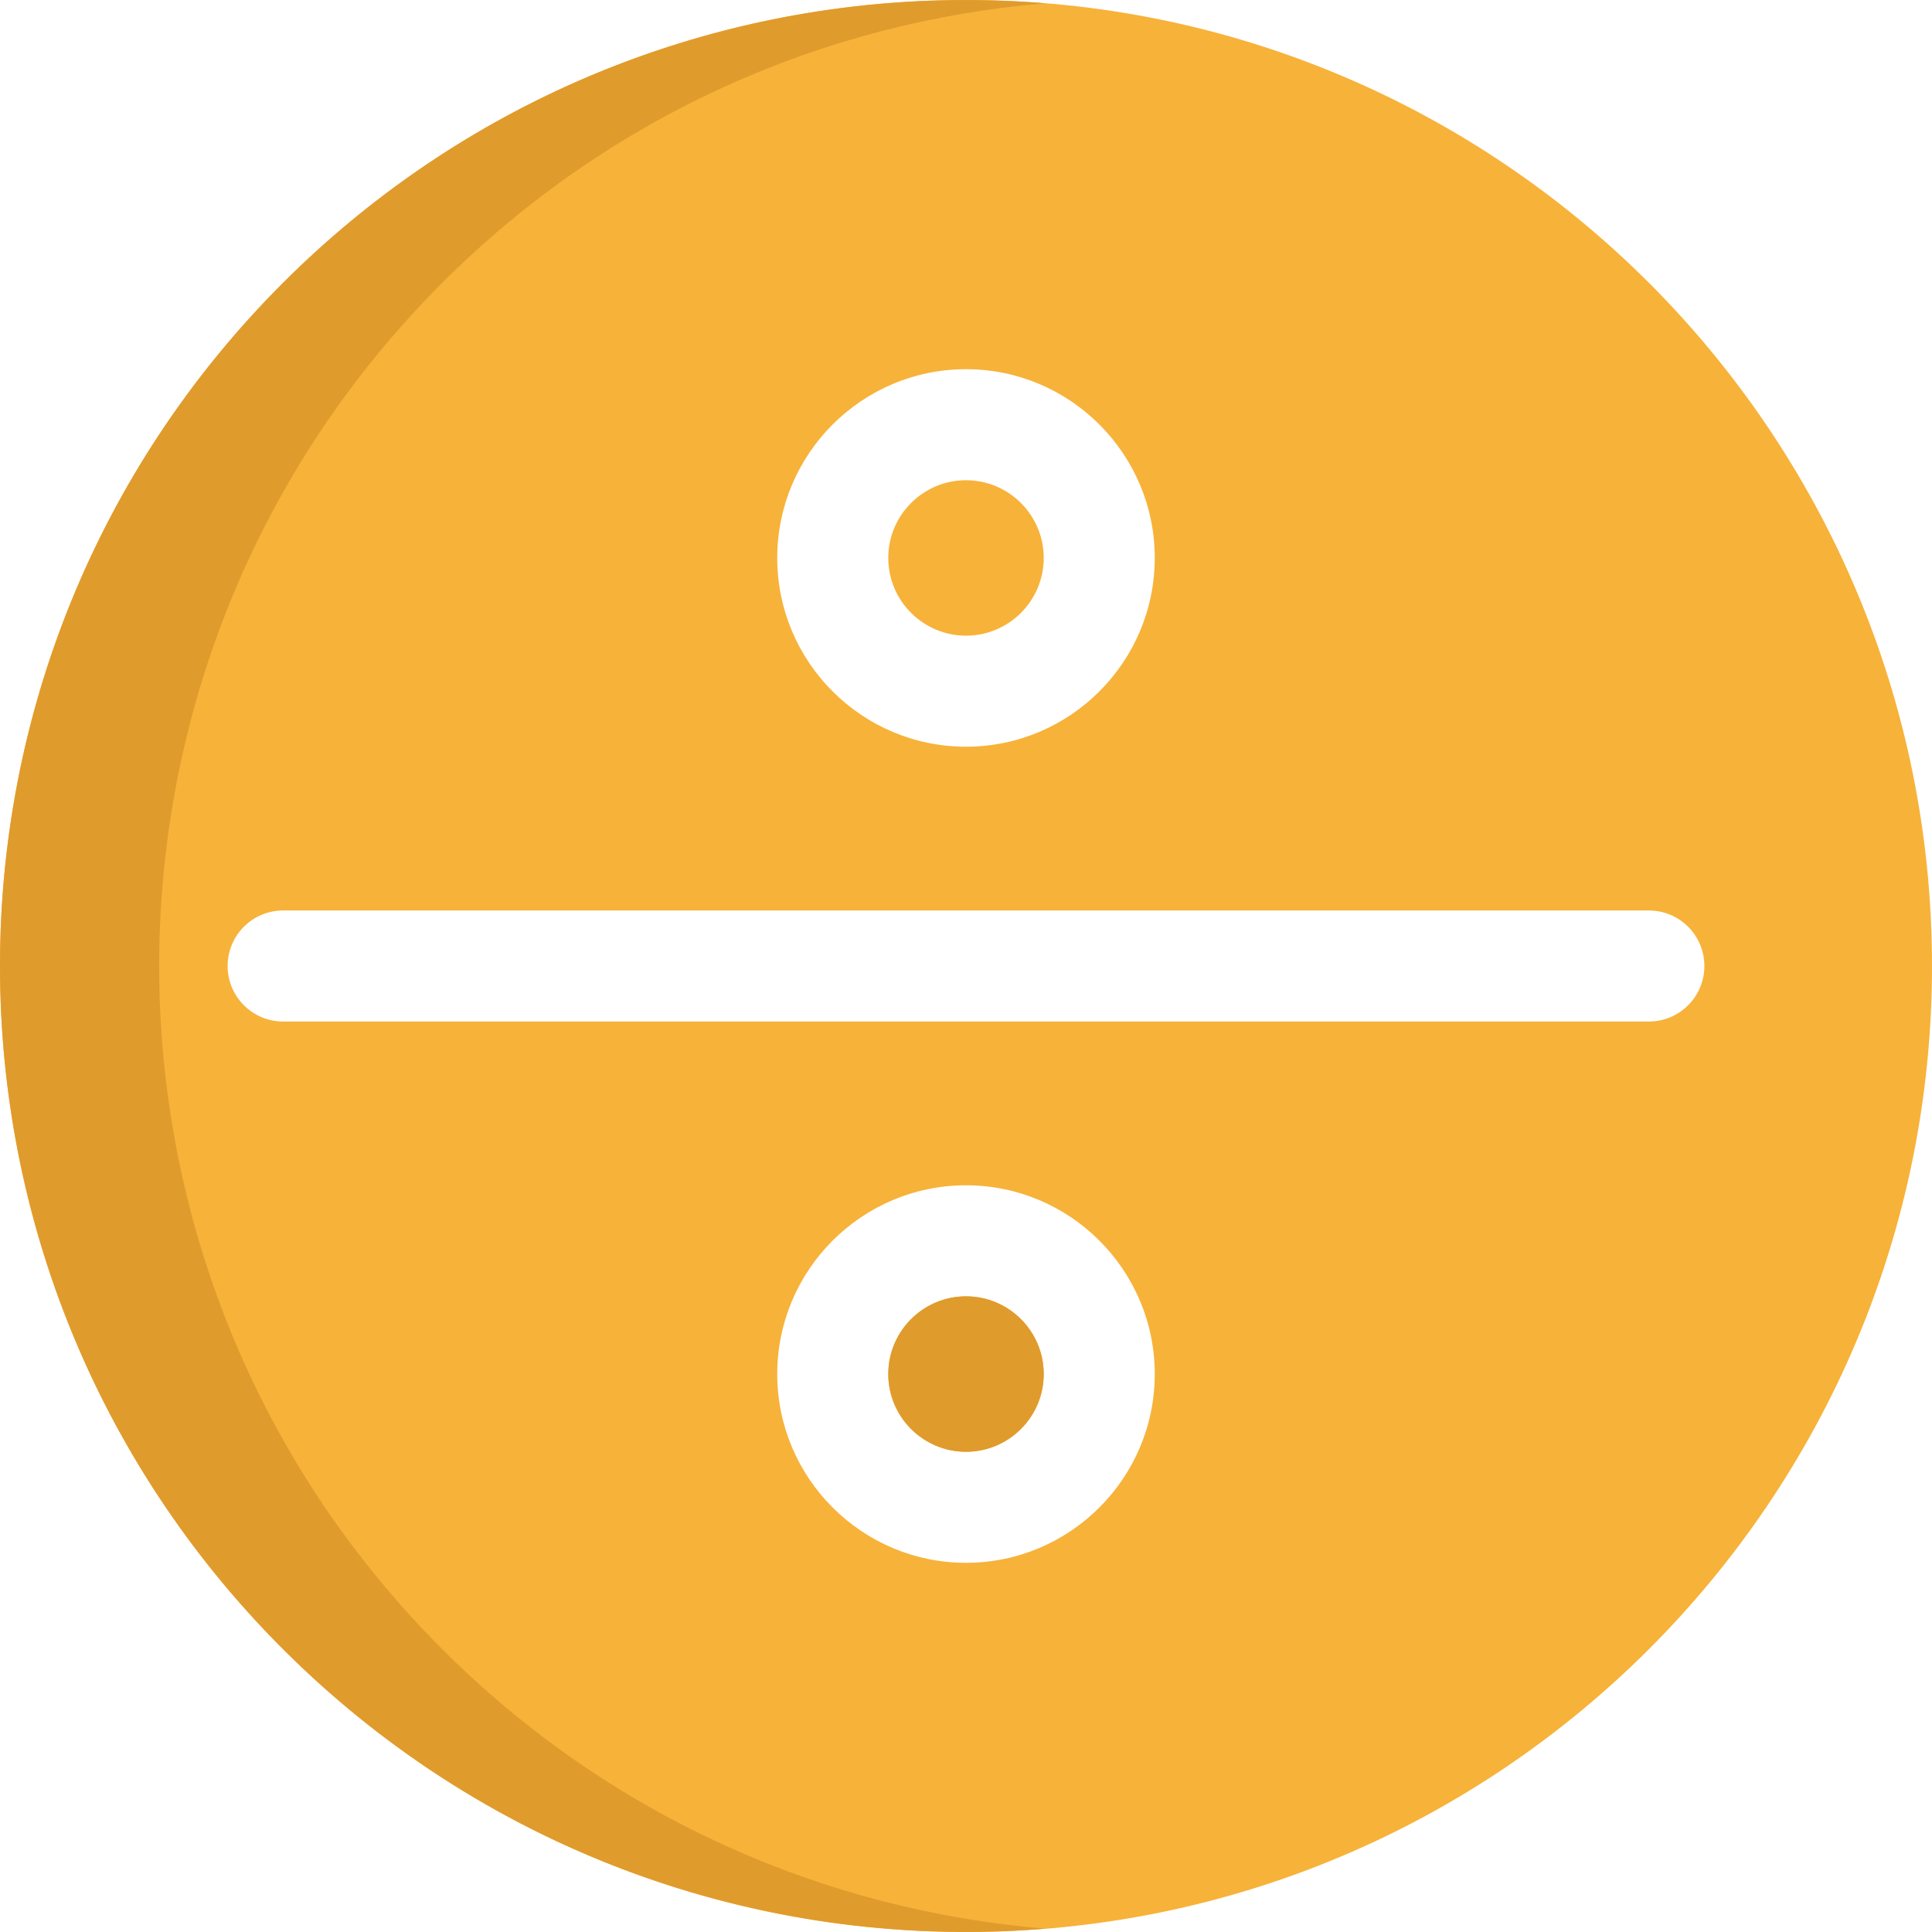
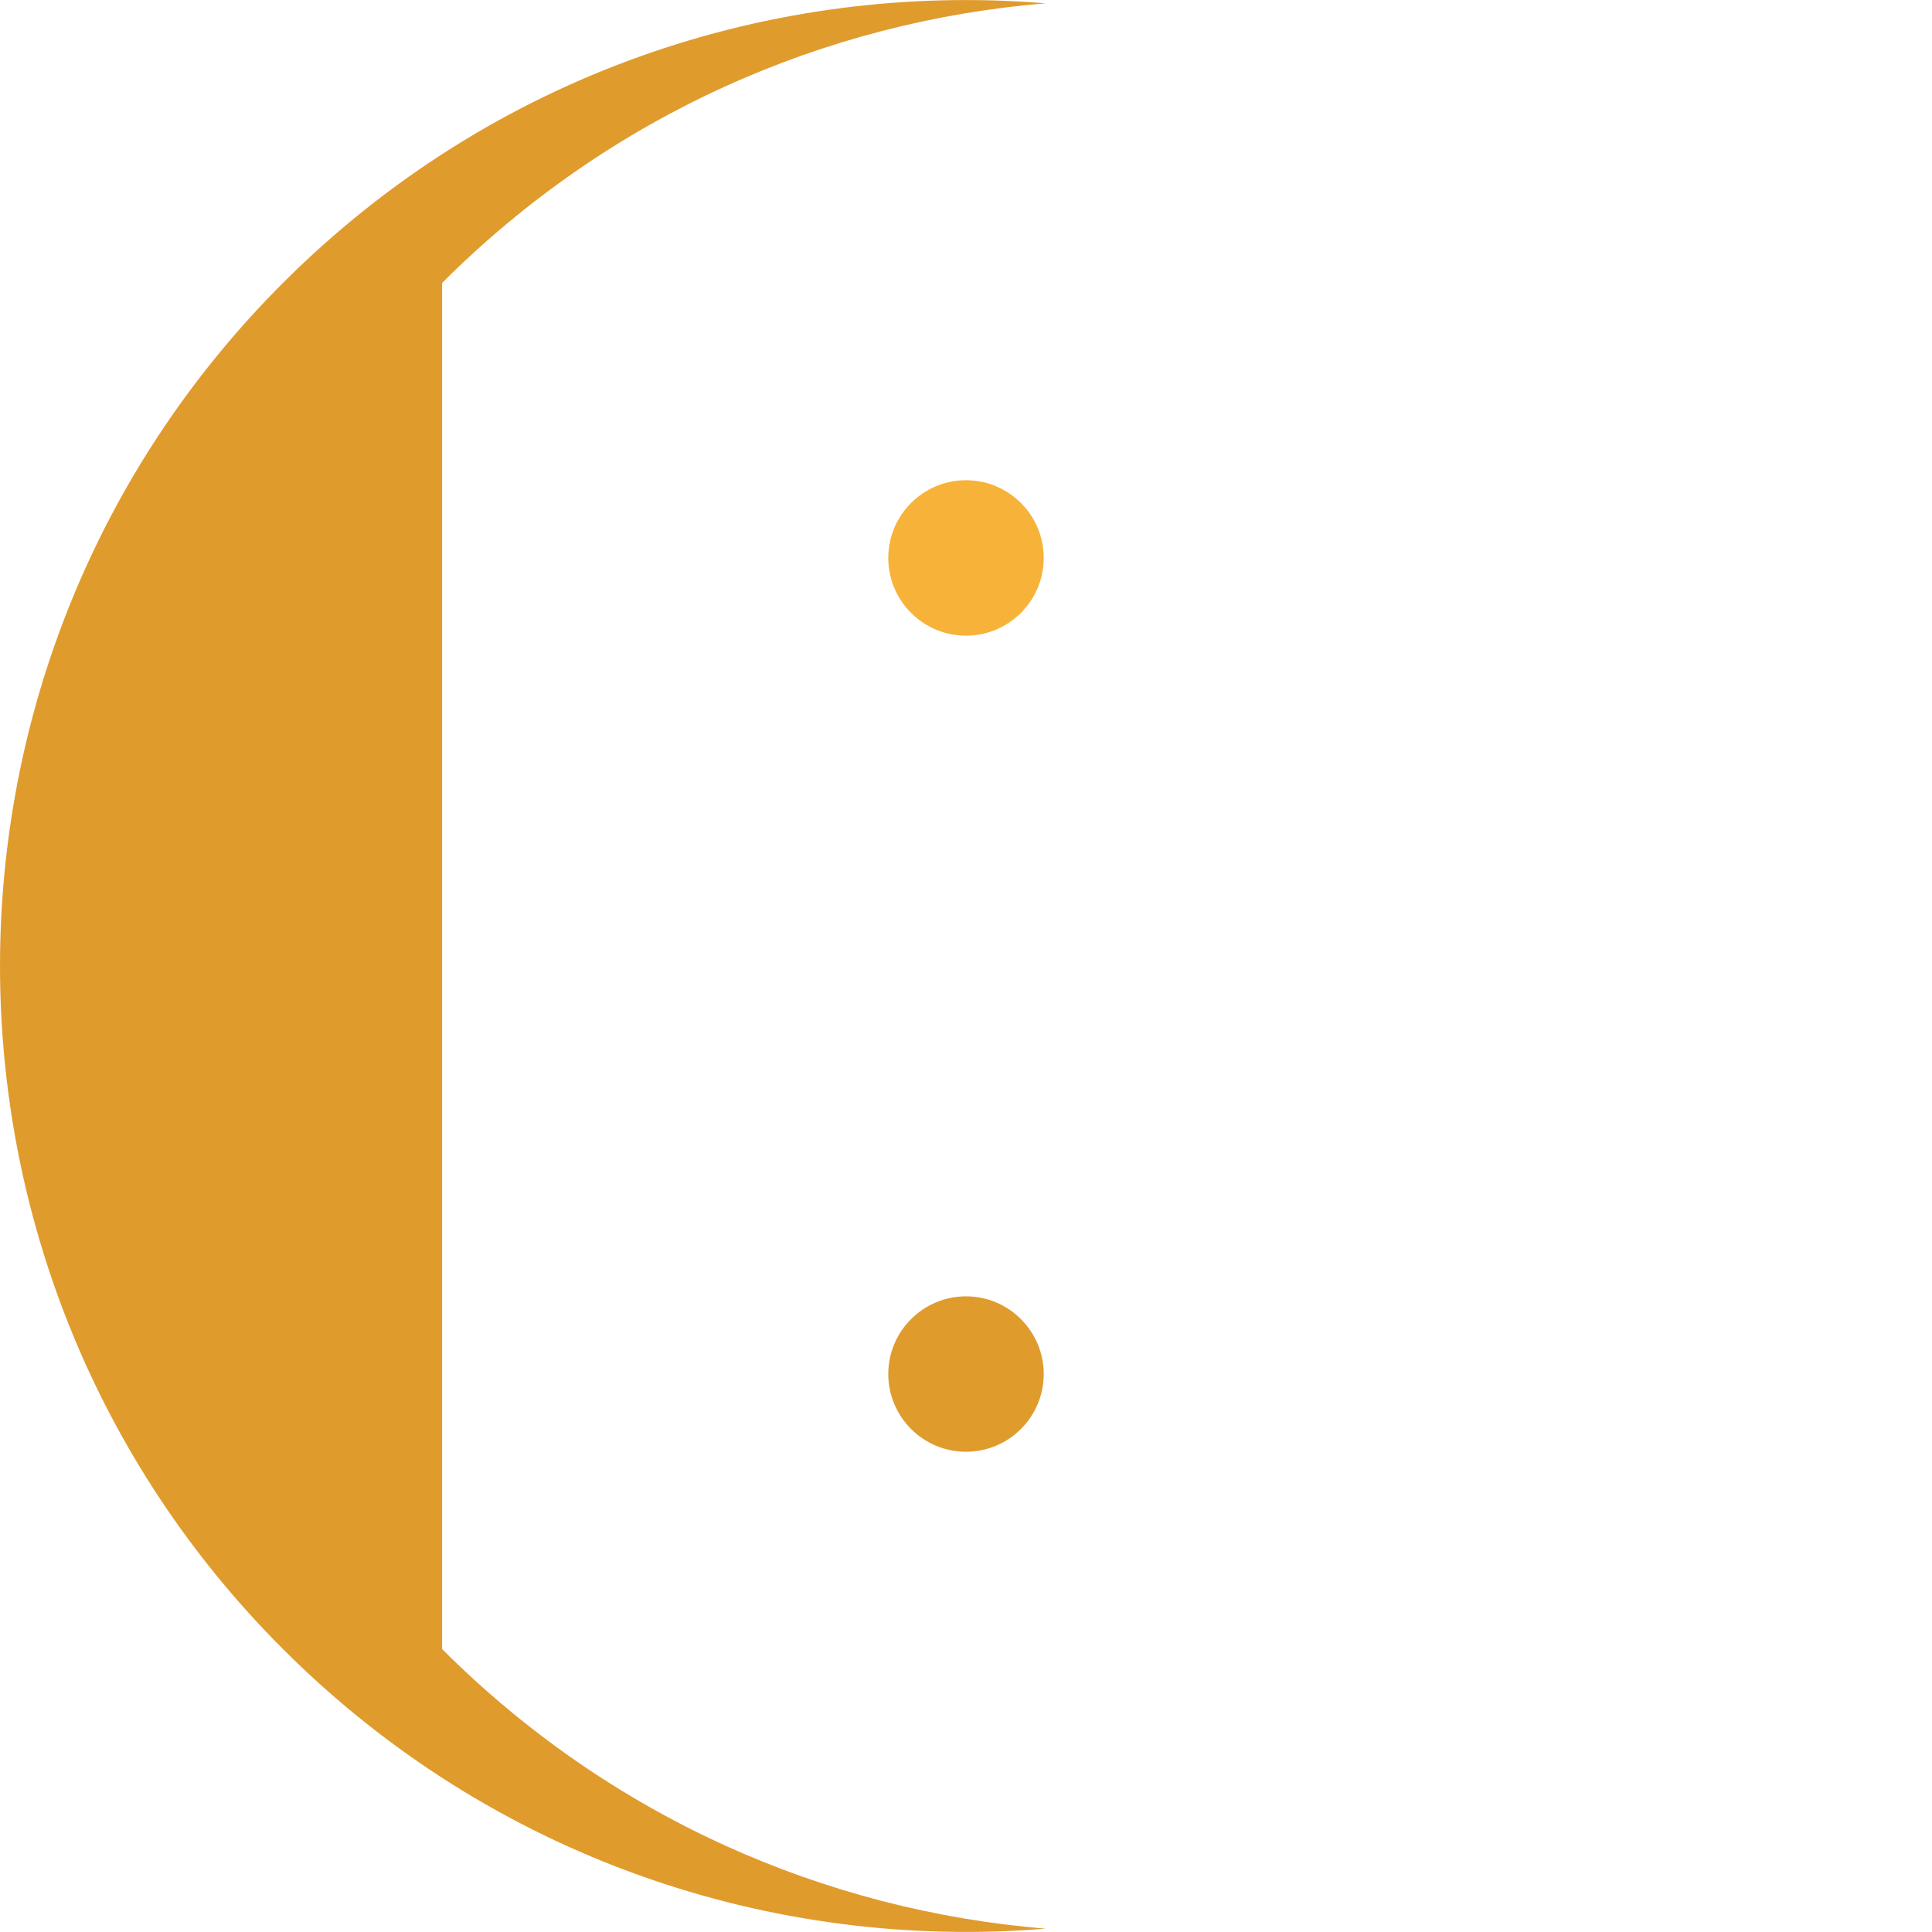
<svg xmlns="http://www.w3.org/2000/svg" version="1.1" id="Layer_1" x="0px" y="0px" viewBox="0 0 511.999 511.999" style="enable-background:new 0 0 511.999 511.999;" xml:space="preserve">
  <g>
-     <path style="fill:#F7B239;" d="M255.999,343.541c-11.357,0-20.597,9.24-20.597,20.597s9.24,20.597,20.597,20.597   s20.599-9.24,20.599-20.597C276.598,352.781,267.357,343.541,255.999,343.541z" />
    <path style="fill:#F7B239;" d="M255.999,168.459c11.357,0,20.599-9.24,20.599-20.597c0-11.357-9.24-20.597-20.599-20.597   c-11.357,0-20.597,9.24-20.597,20.597C235.402,159.219,244.642,168.459,255.999,168.459z" />
-     <path style="fill:#F7B239;" d="M255.999,0C114.616,0,0,114.616,0,255.999s114.616,255.999,255.999,255.999   s255.999-114.616,255.999-255.999S397.384,0,255.999,0z M255.999,97.838c27.585,0,50.025,22.441,50.025,50.024   s-22.441,50.024-50.025,50.024c-27.583,0-50.024-22.441-50.024-50.024S228.416,97.838,255.999,97.838z M255.999,414.161   c-27.583,0-50.024-22.441-50.024-50.024s22.439-50.024,50.024-50.024s50.025,22.441,50.025,50.024   C306.025,391.72,283.584,414.161,255.999,414.161z M436.965,270.713H75.034c-8.126,0-14.713-6.587-14.713-14.713   s6.587-14.713,14.713-14.713h361.93c8.125,0,14.713,6.587,14.713,14.713S445.09,270.713,436.965,270.713z" />
  </g>
  <g>
    <path style="fill:#E09B2D;" d="M255.999,343.541c-11.357,0-20.597,9.24-20.597,20.597s9.24,20.597,20.597,20.597   s20.599-9.24,20.599-20.597C276.598,352.781,267.357,343.541,255.999,343.541z" />
-     <path style="fill:#E09B2D;" d="M117.164,74.979C161.778,30.36,218.769,5.672,277.088,0.88   C204.733-5.066,130.335,19.622,74.985,74.979c-99.977,99.977-99.977,262.06,0,362.037c55.349,55.358,129.747,80.045,202.103,74.099   c-58.319-4.792-115.31-29.48-159.924-74.099C17.187,337.039,17.187,174.957,117.164,74.979z" />
+     <path style="fill:#E09B2D;" d="M117.164,74.979C161.778,30.36,218.769,5.672,277.088,0.88   C204.733-5.066,130.335,19.622,74.985,74.979c-99.977,99.977-99.977,262.06,0,362.037c55.349,55.358,129.747,80.045,202.103,74.099   c-58.319-4.792-115.31-29.48-159.924-74.099z" />
  </g>
  <g>
</g>
  <g>
</g>
  <g>
</g>
  <g>
</g>
  <g>
</g>
  <g>
</g>
  <g>
</g>
  <g>
</g>
  <g>
</g>
  <g>
</g>
  <g>
</g>
  <g>
</g>
  <g>
</g>
  <g>
</g>
  <g>
</g>
</svg>